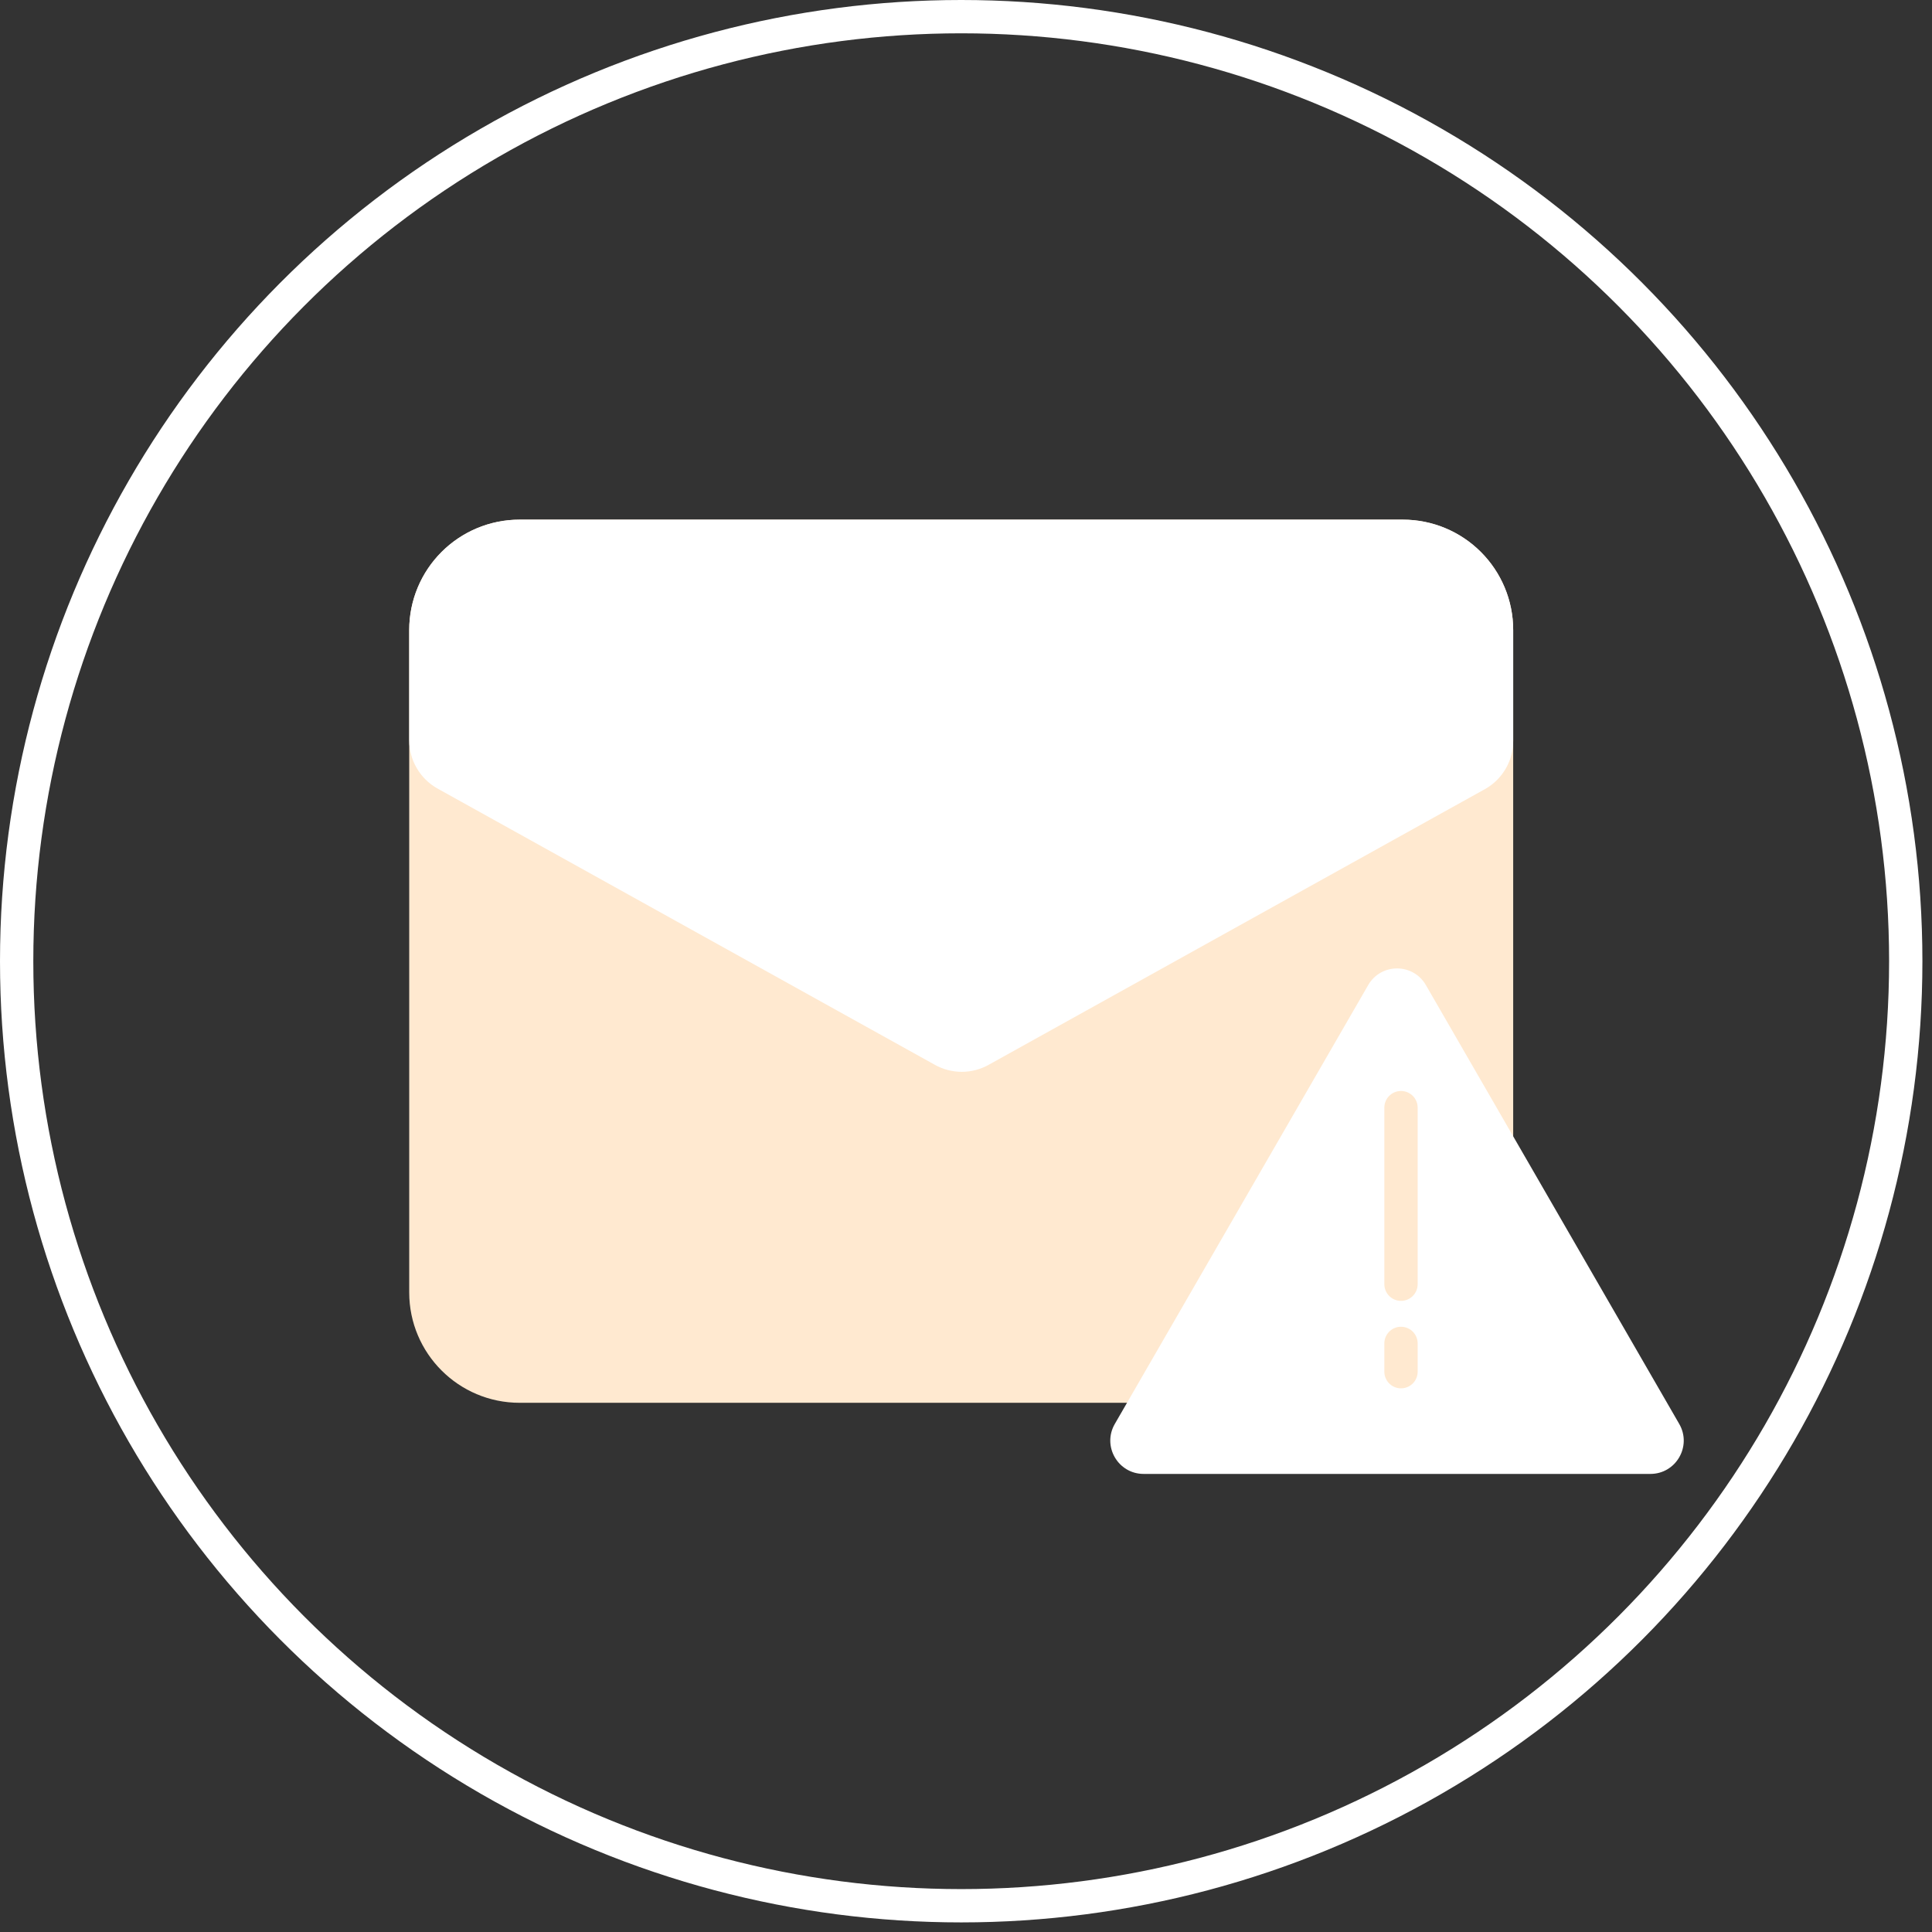
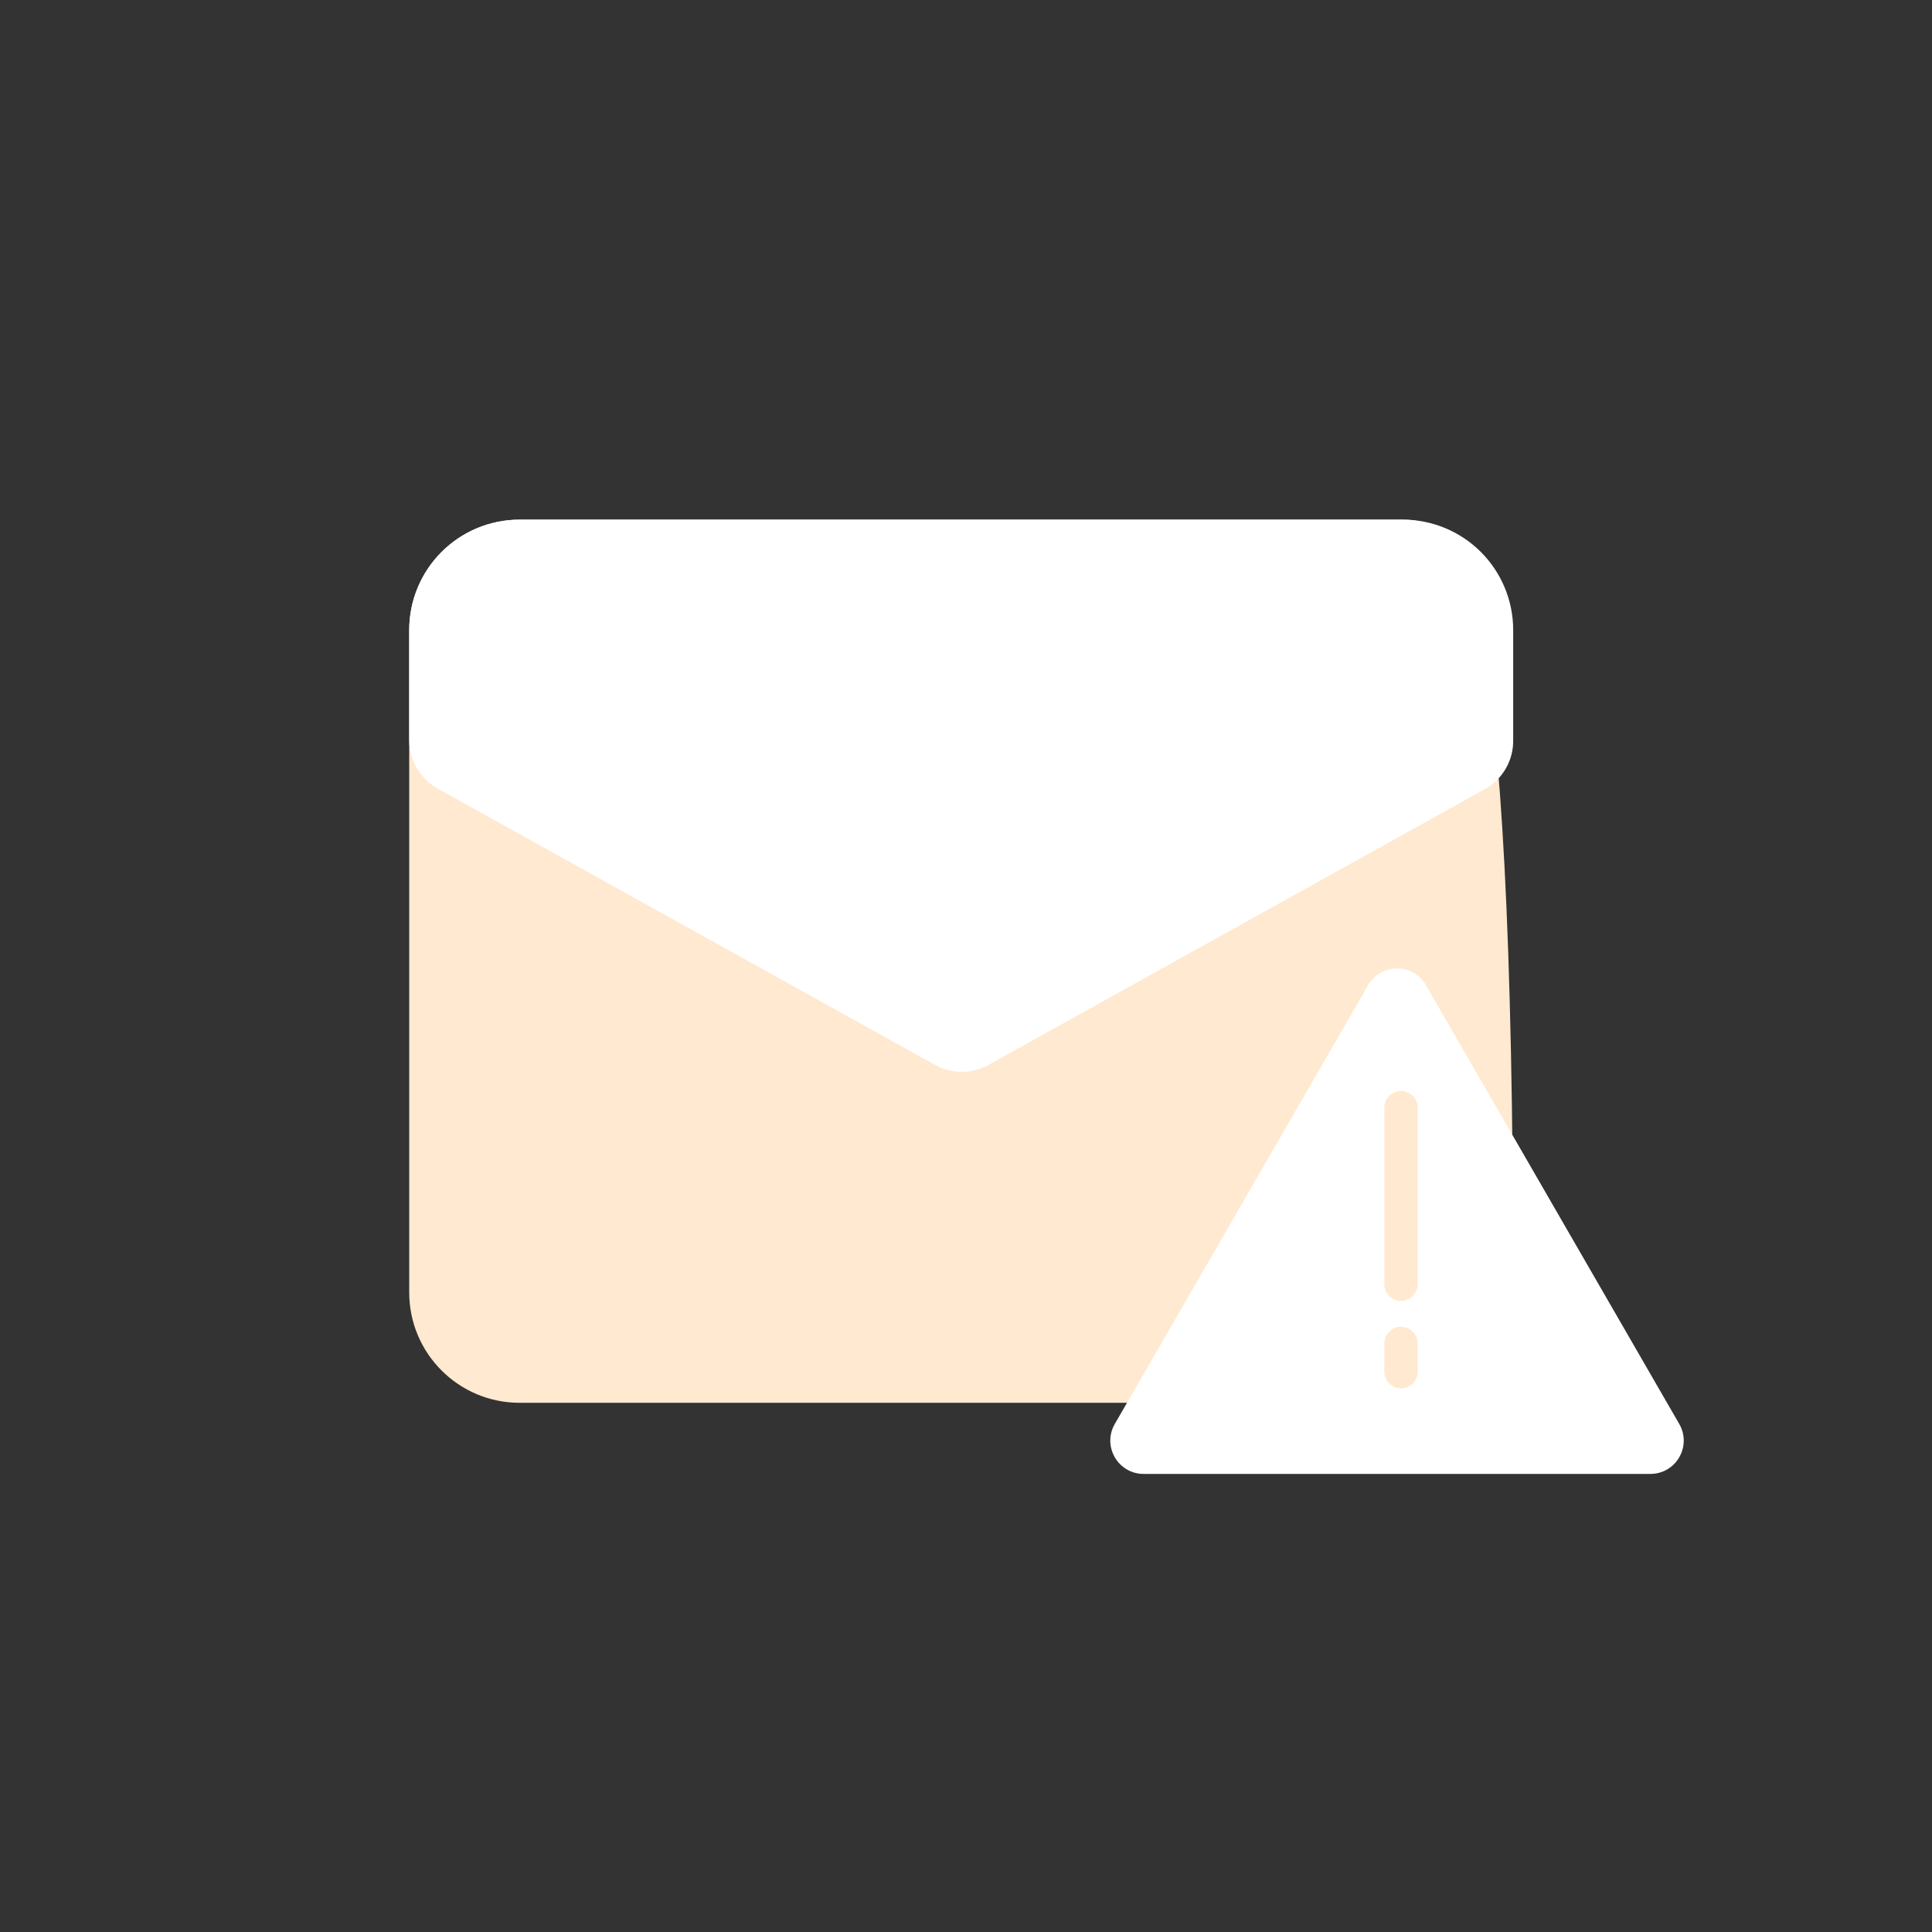
<svg xmlns="http://www.w3.org/2000/svg" width="58" height="58" viewBox="0 0 58 58" fill="none">
  <rect x="0" y="0" width="58" height="58" fill="#333333" stroke="none" />
-   <circle cx="28.856" cy="28.856" r="28.356" stroke="white" />
-   <path d="M42.113 15.6H15.599C13.769 15.6 12.285 17.083 12.285 18.914V38.799C12.285 40.629 13.769 42.113 15.599 42.113H42.113C43.943 42.113 45.427 40.629 45.427 38.799V18.914C45.427 17.083 43.943 15.6 42.113 15.6Z" fill="#FFE9D0" />
+   <path d="M42.113 15.6H15.599C13.769 15.6 12.285 17.083 12.285 18.914V38.799C12.285 40.629 13.769 42.113 15.599 42.113H42.113C43.943 42.113 45.427 40.629 45.427 38.799C45.427 17.083 43.943 15.6 42.113 15.6Z" fill="#FFE9D0" />
  <path d="M42.113 15.6H15.599C14.72 15.6 13.877 15.949 13.256 16.57C12.634 17.192 12.285 18.035 12.285 18.914V22.228C12.286 22.522 12.364 22.81 12.513 23.063C12.661 23.317 12.874 23.526 13.13 23.67L28.044 31.955C28.296 32.1 28.582 32.177 28.873 32.177C29.163 32.177 29.449 32.1 29.701 31.955L44.615 23.67C44.865 23.522 45.071 23.31 45.214 23.057C45.356 22.804 45.43 22.518 45.427 22.228V18.914C45.427 18.035 45.078 17.192 44.456 16.57C43.835 15.949 42.992 15.6 42.113 15.6Z" fill="white" />
  <path d="M41.074 29.573C41.459 28.906 42.421 28.906 42.806 29.573L50.412 42.748C50.797 43.415 50.316 44.248 49.546 44.248H34.333C33.563 44.248 33.082 43.415 33.467 42.748L41.074 29.573Z" fill="white" />
  <path d="M42.059 33.252V38.553" stroke="#FFE9D0" stroke-linecap="round" />
  <path d="M42.059 41.179L42.059 40.33" stroke="#FFE9D0" stroke-linecap="round" />
</svg>